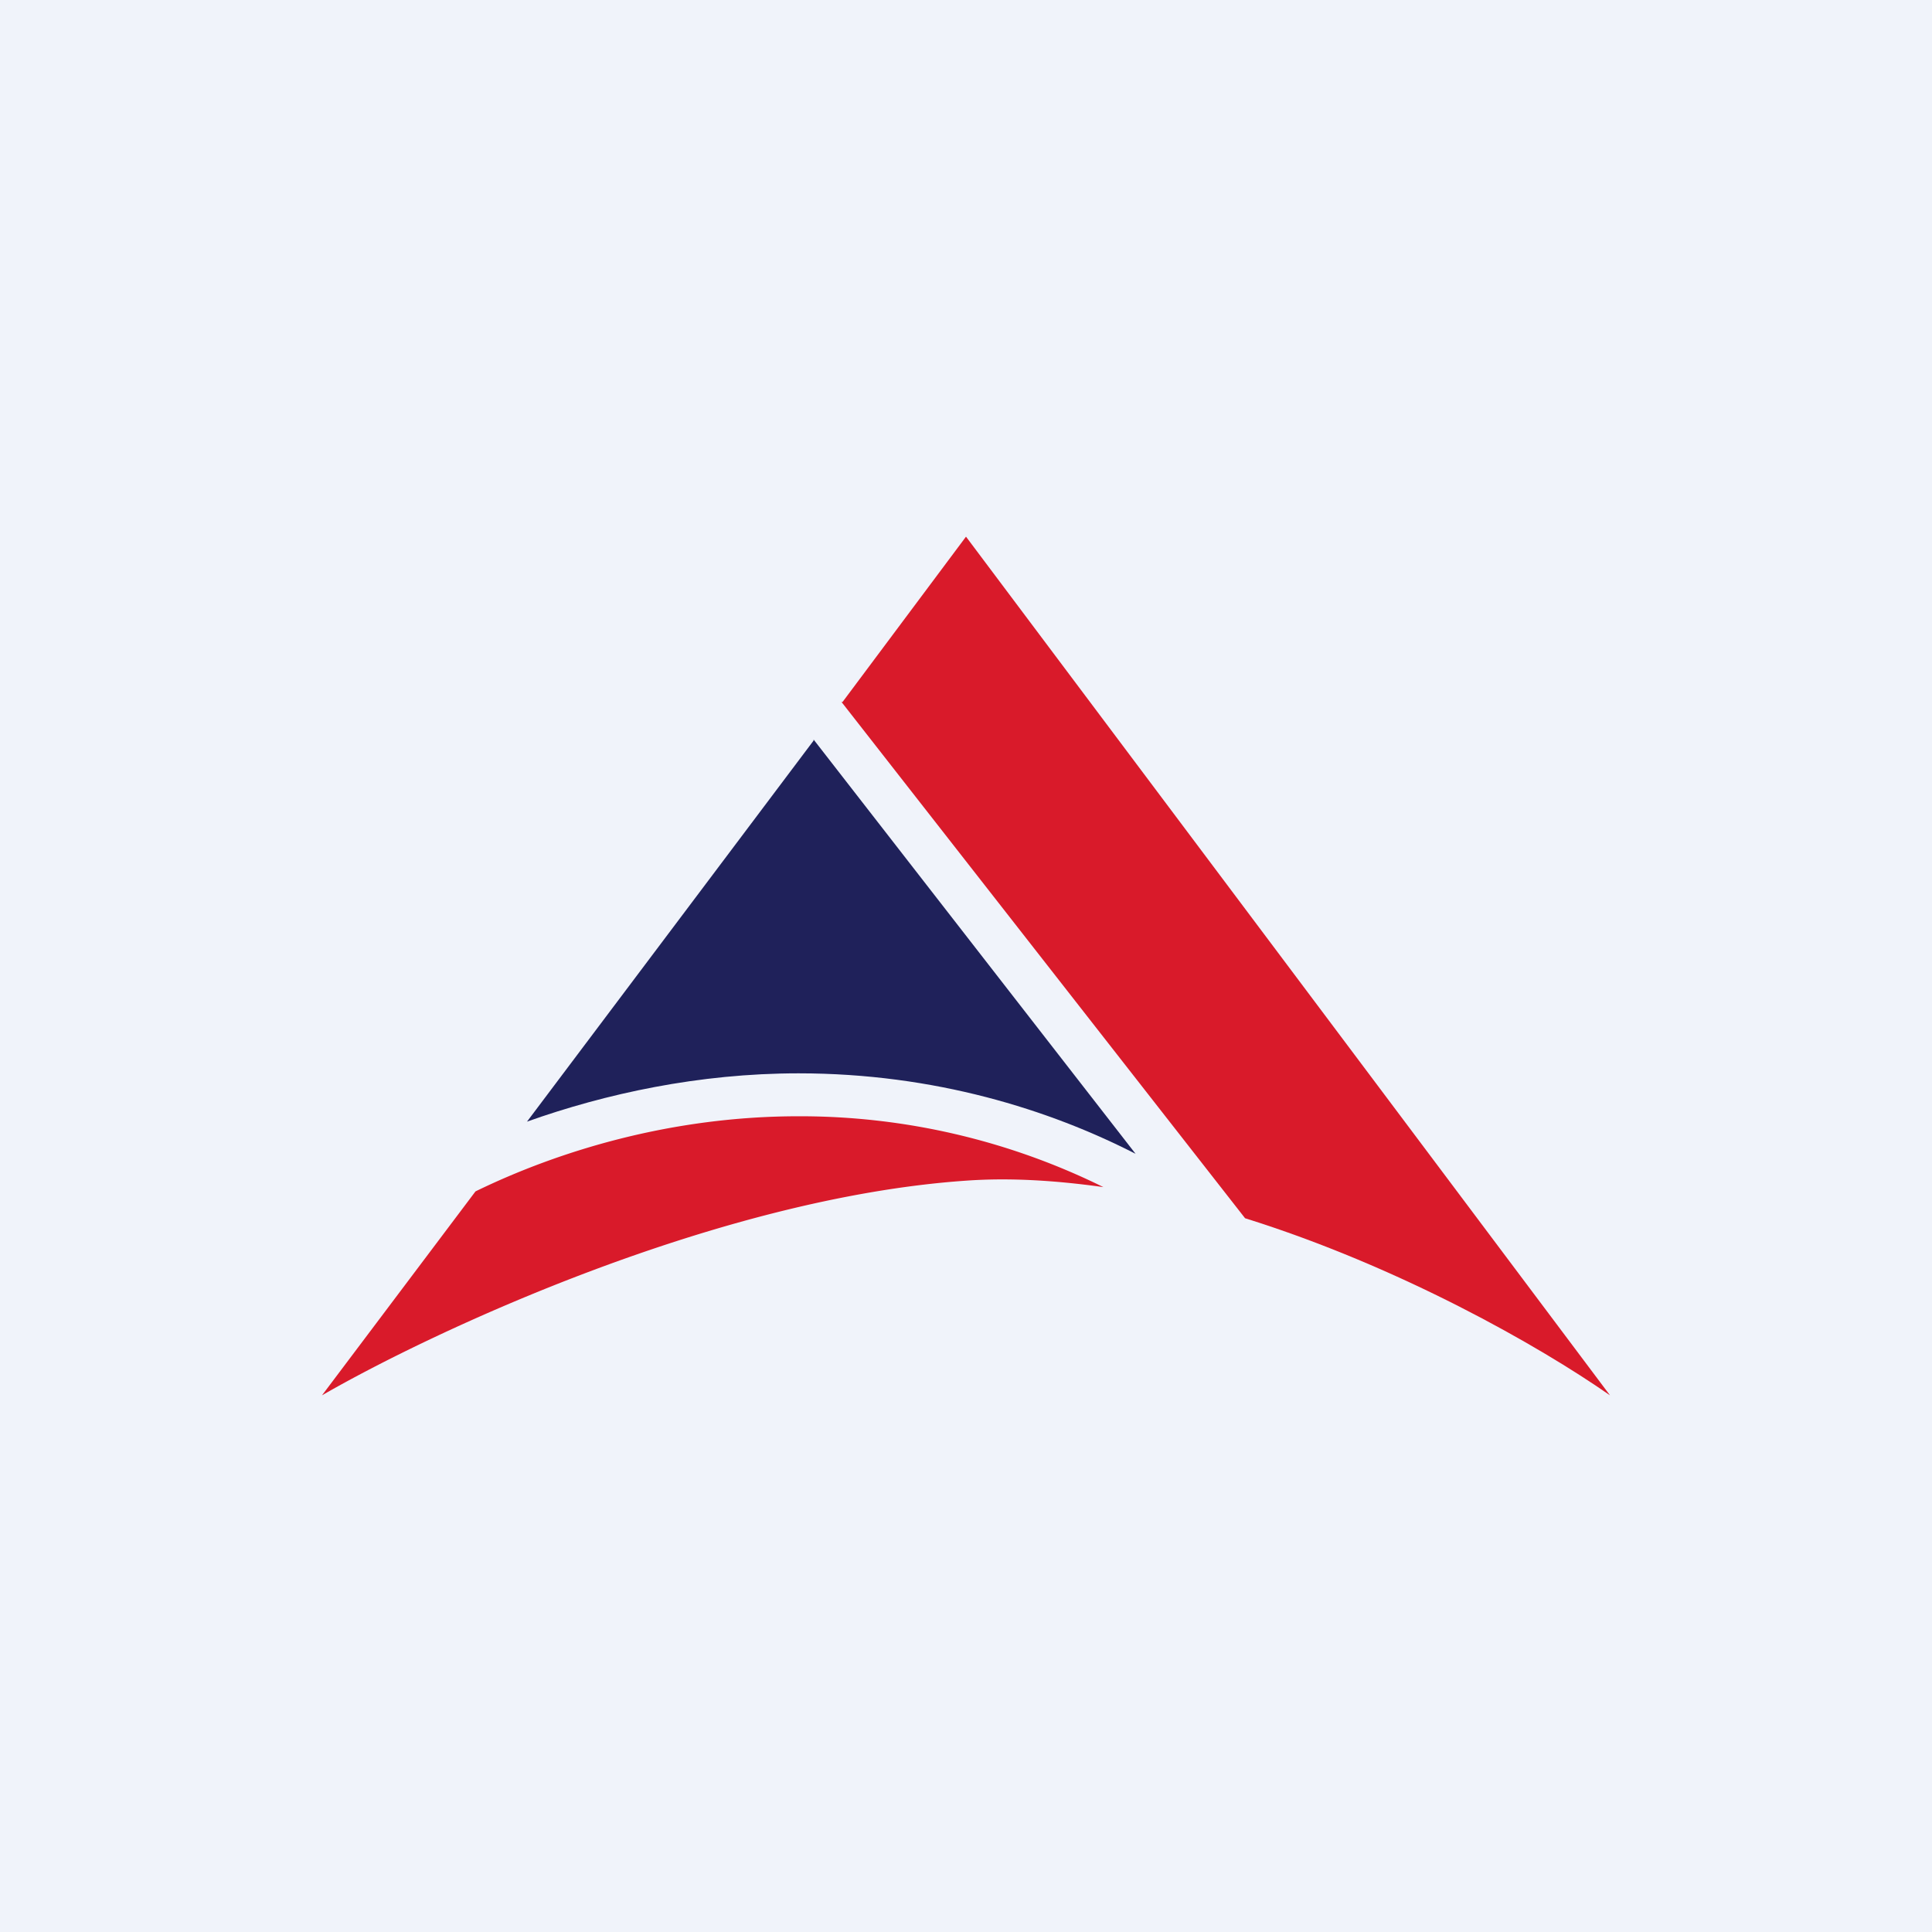
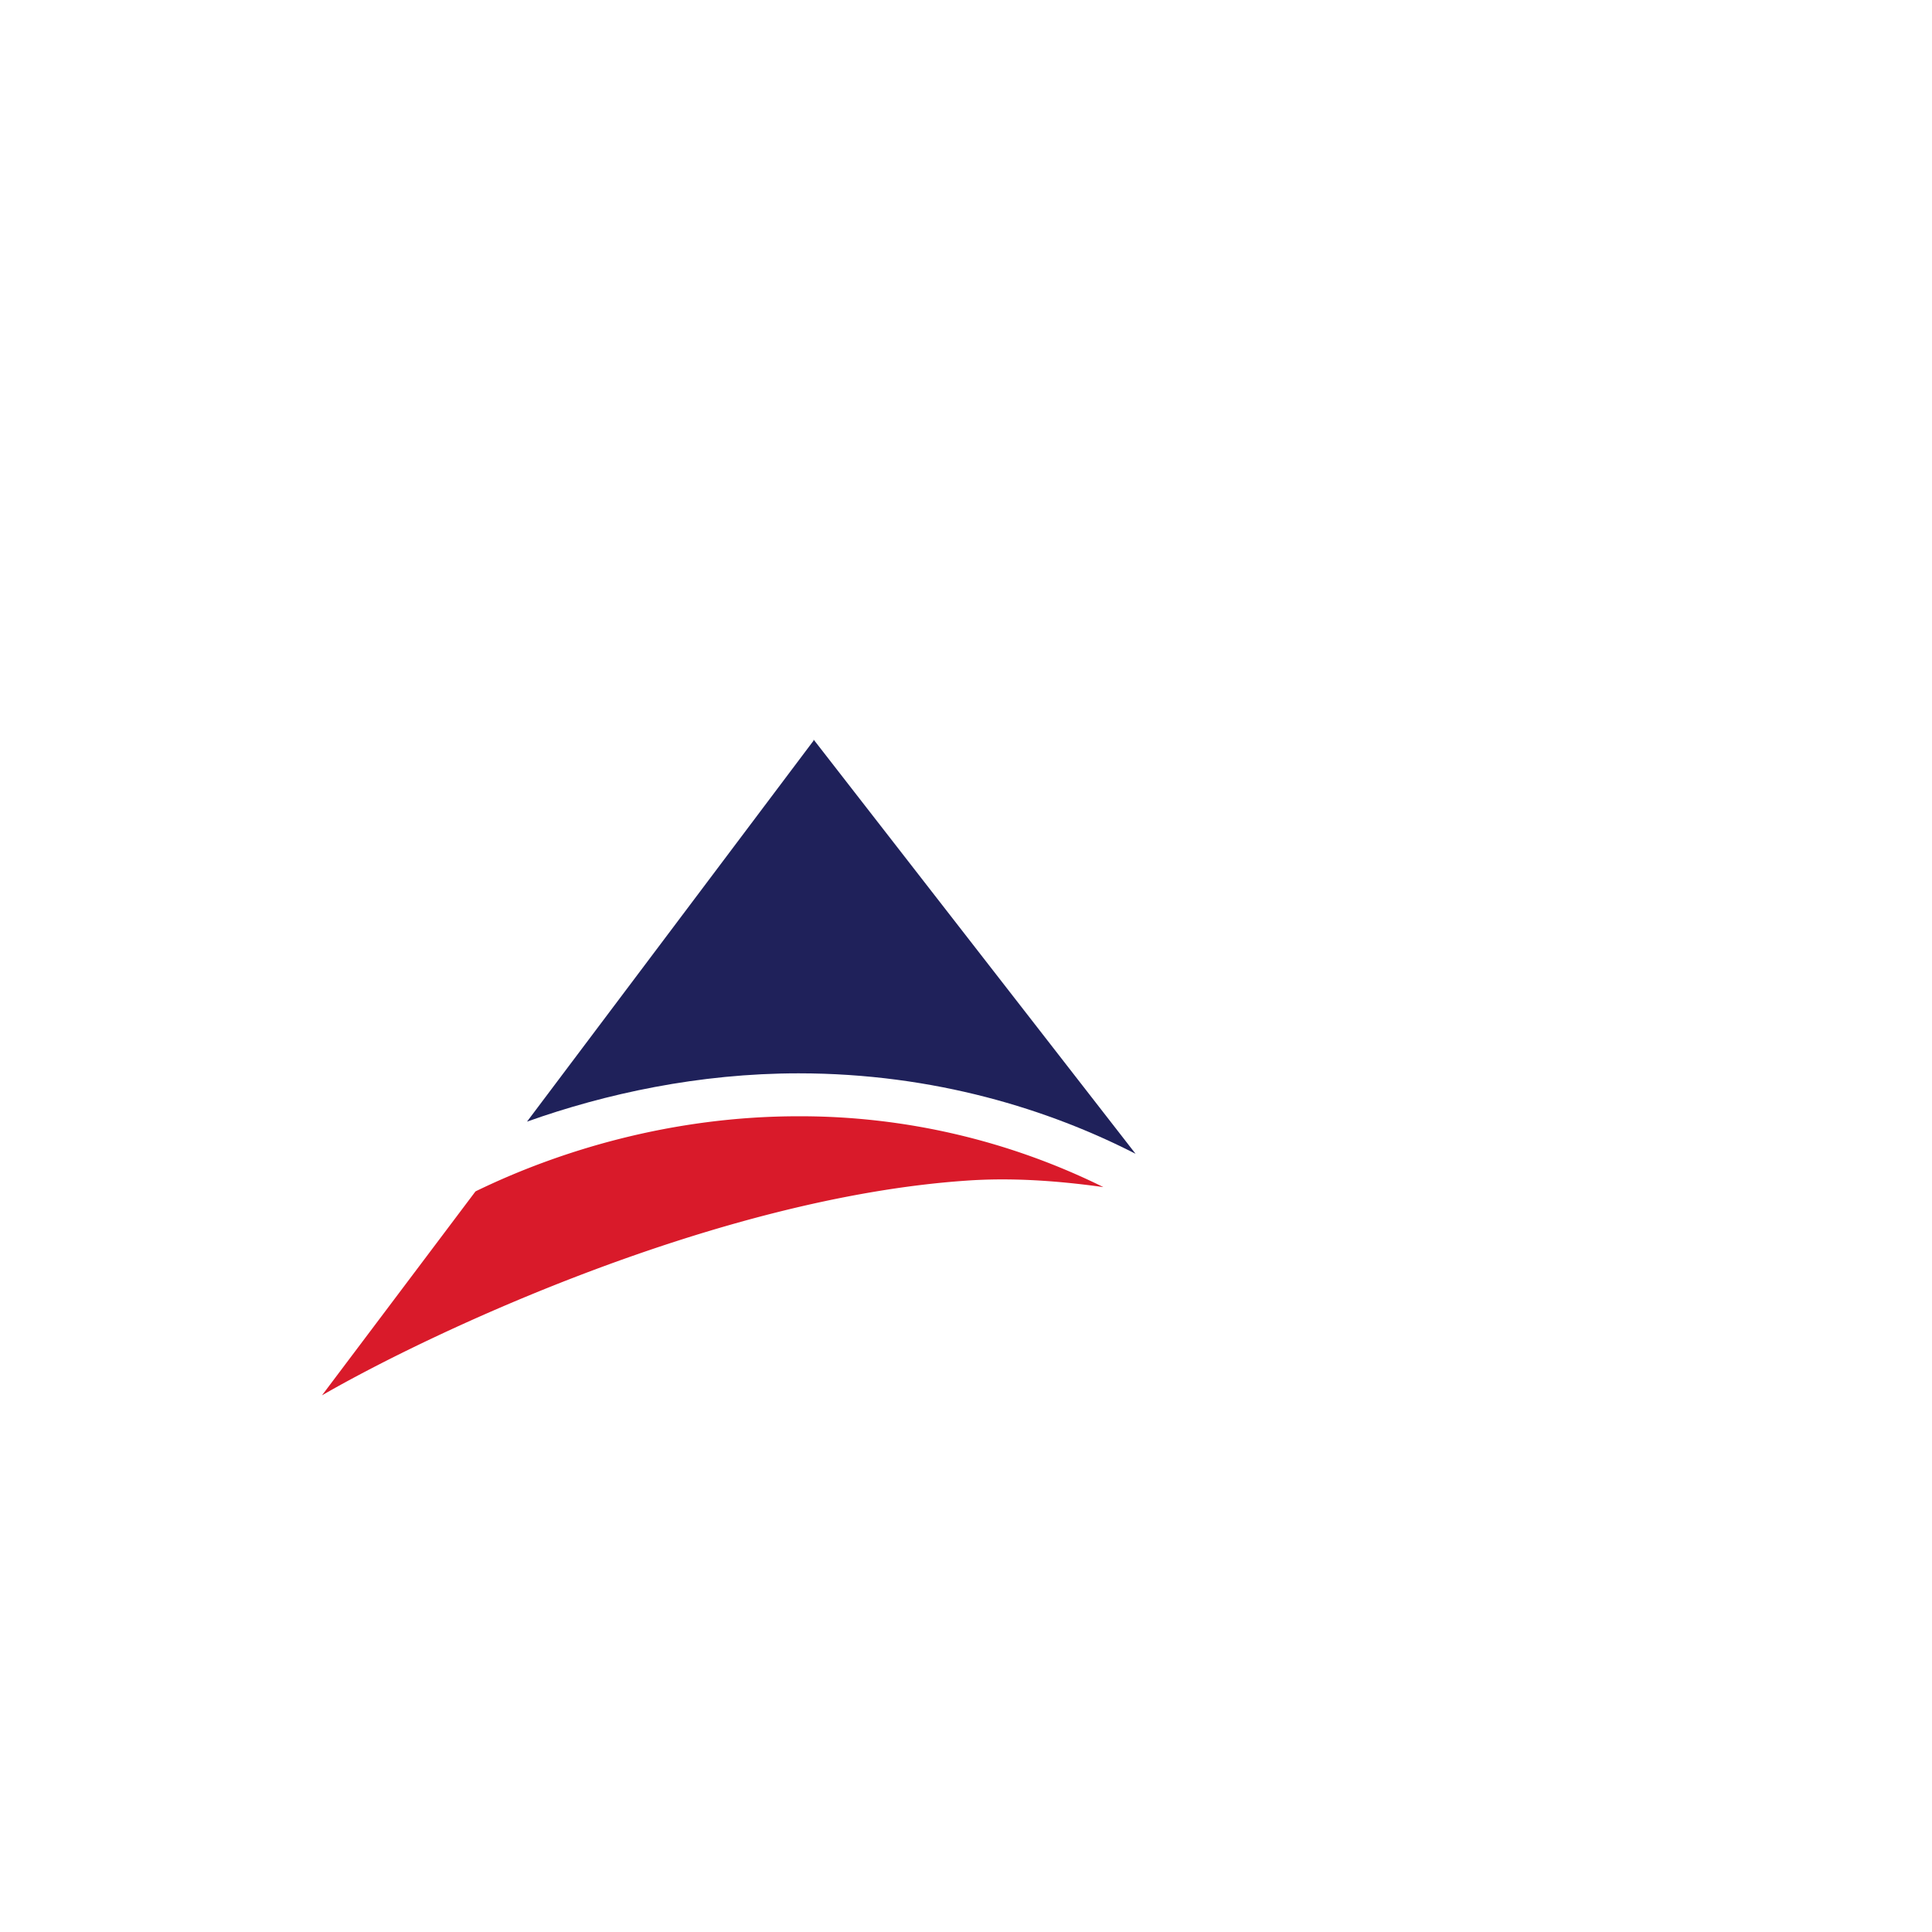
<svg xmlns="http://www.w3.org/2000/svg" width="18" height="18" viewBox="0 0 18 18">
-   <path fill="#F0F3FA" d="M0 0h18v18H0z" />
-   <path d="M7.85 6.54 9 5l6 8c-.66-.46-1.96-1.2-3.4-1.65L7.84 6.54Z" fill="#D91A2A" />
  <path d="m7.58 6.9-2.67 3.55c.73-.26 1.6-.45 2.53-.45 1.27 0 2.34.34 3.14.75l-3-3.86Z" fill="#1F215A" />
  <path d="M4.43 11.1 3 13c1.04-.6 3.69-1.84 6-2 .42-.03.85 0 1.28.06a6.38 6.38 0 0 0-2.84-.66c-1.18 0-2.23.32-3.01.7Z" fill="#D91A2A" />
</svg>